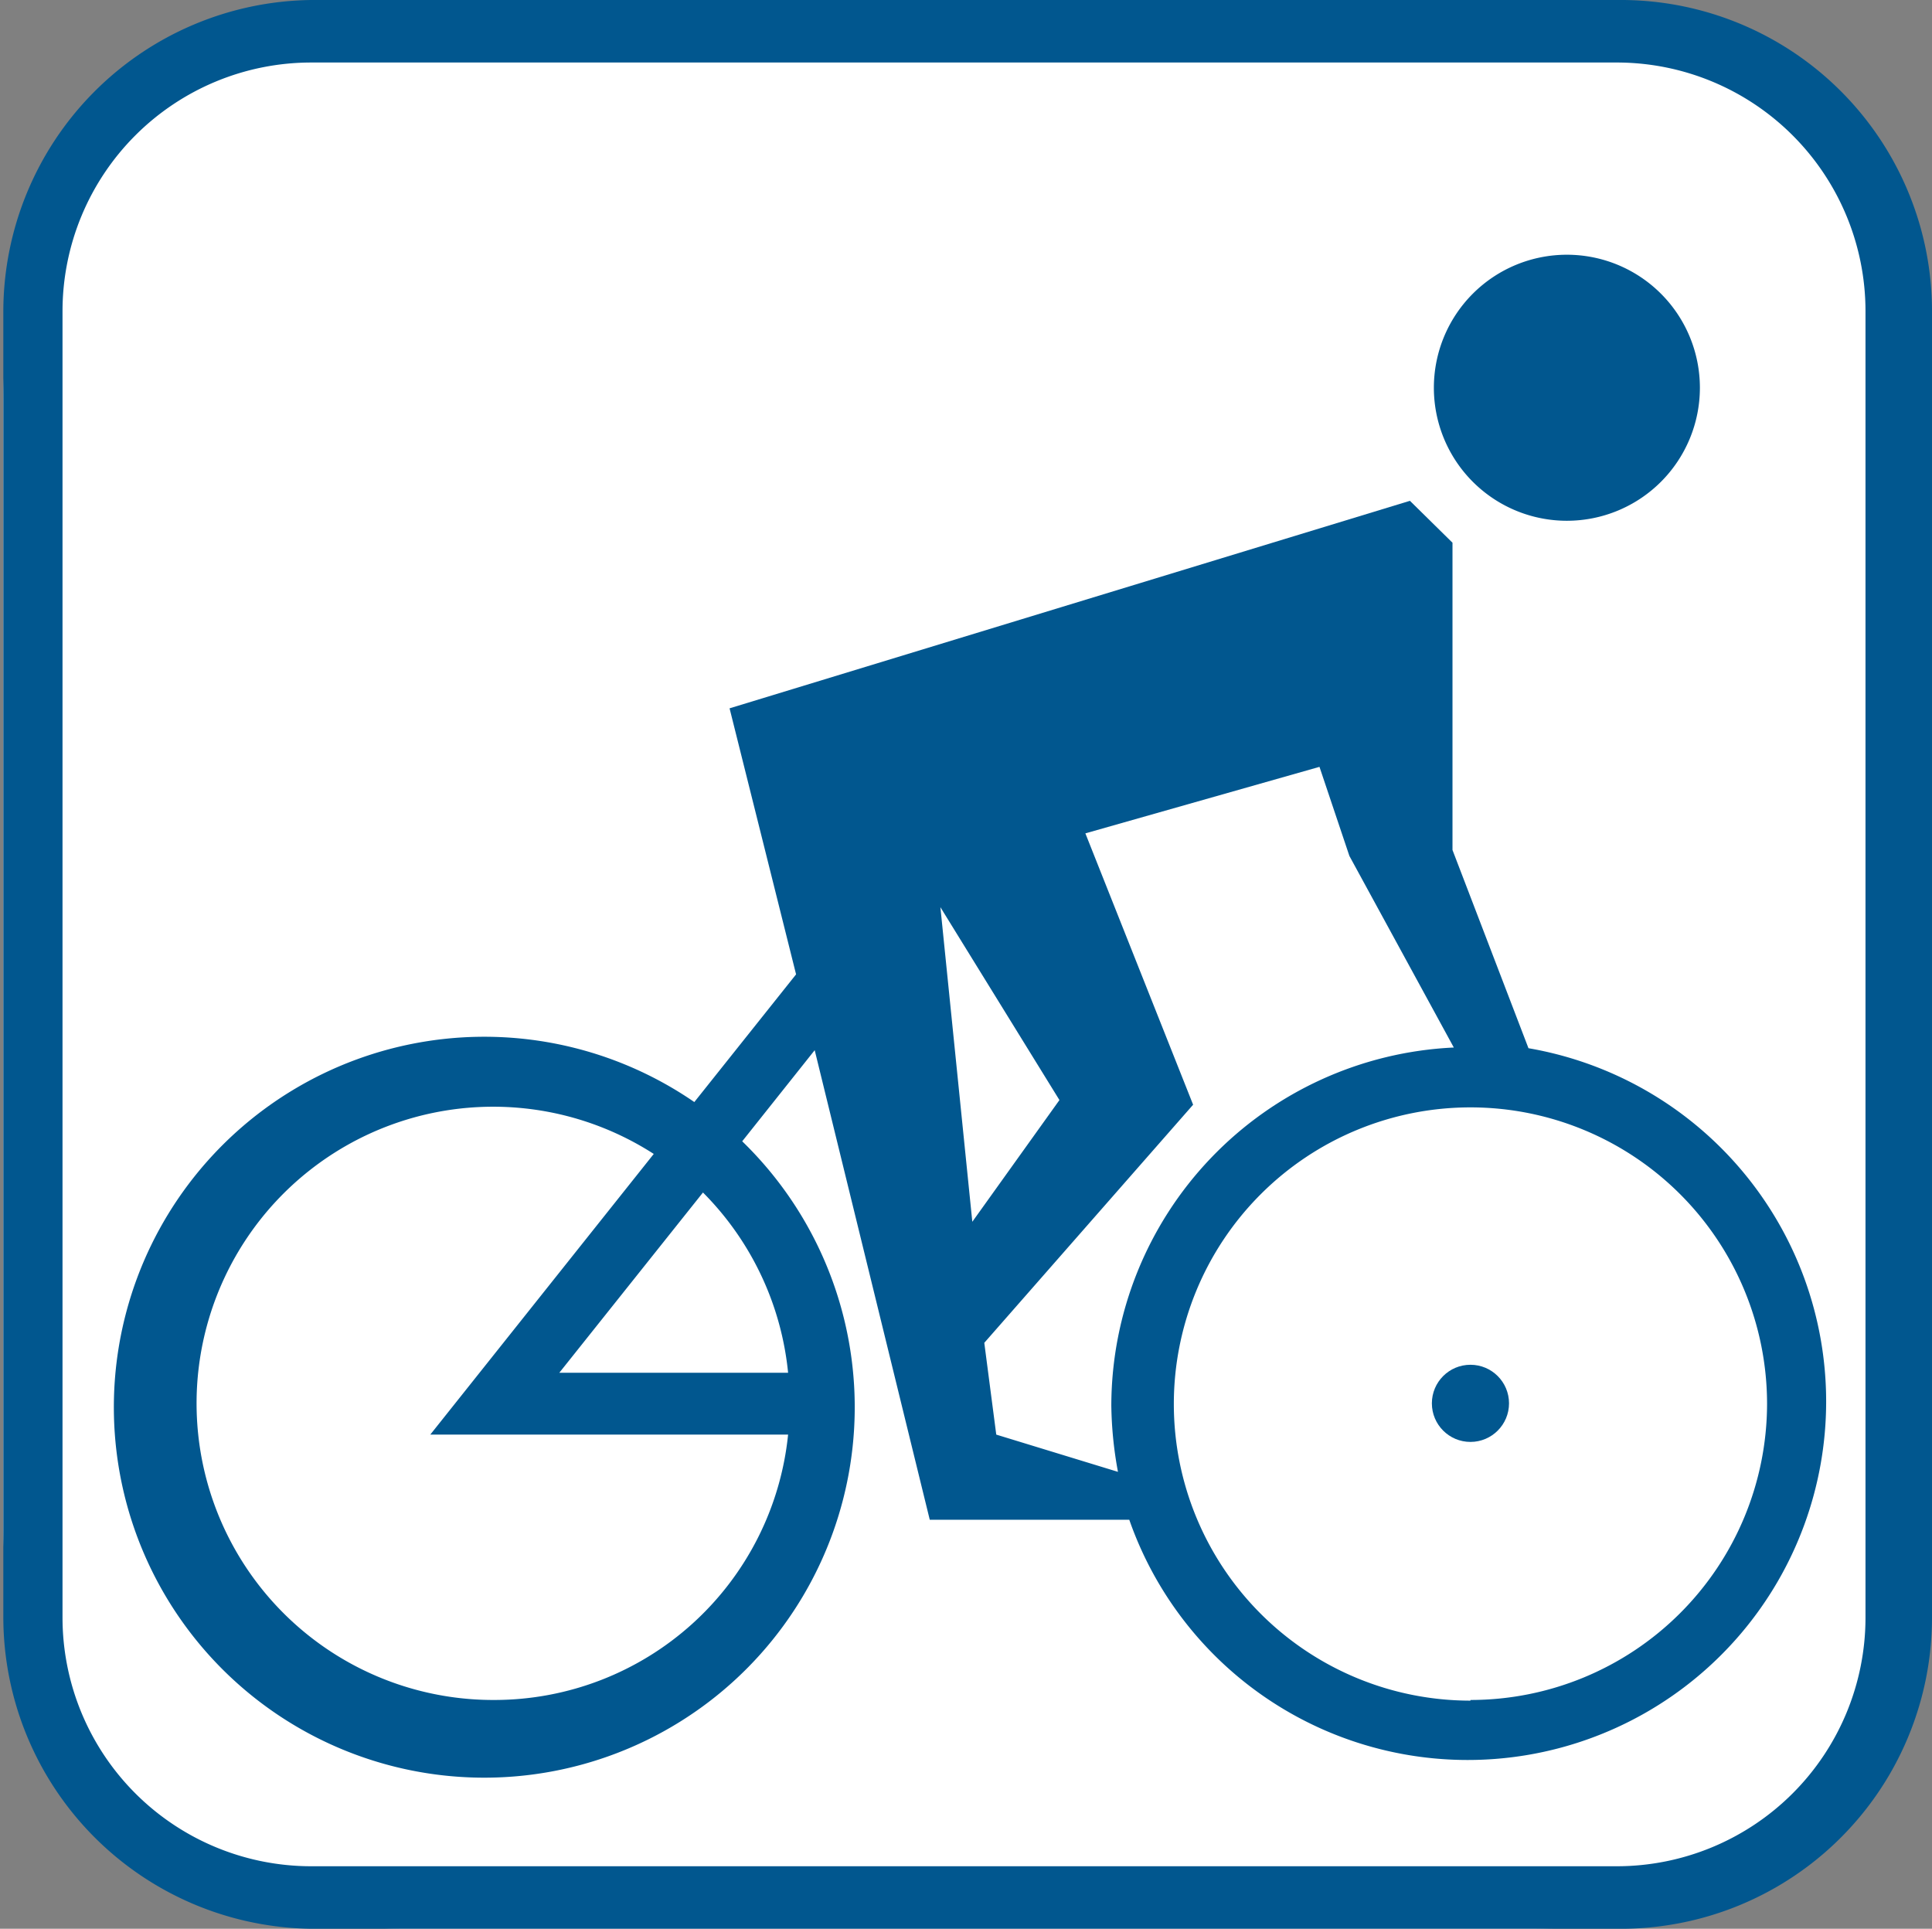
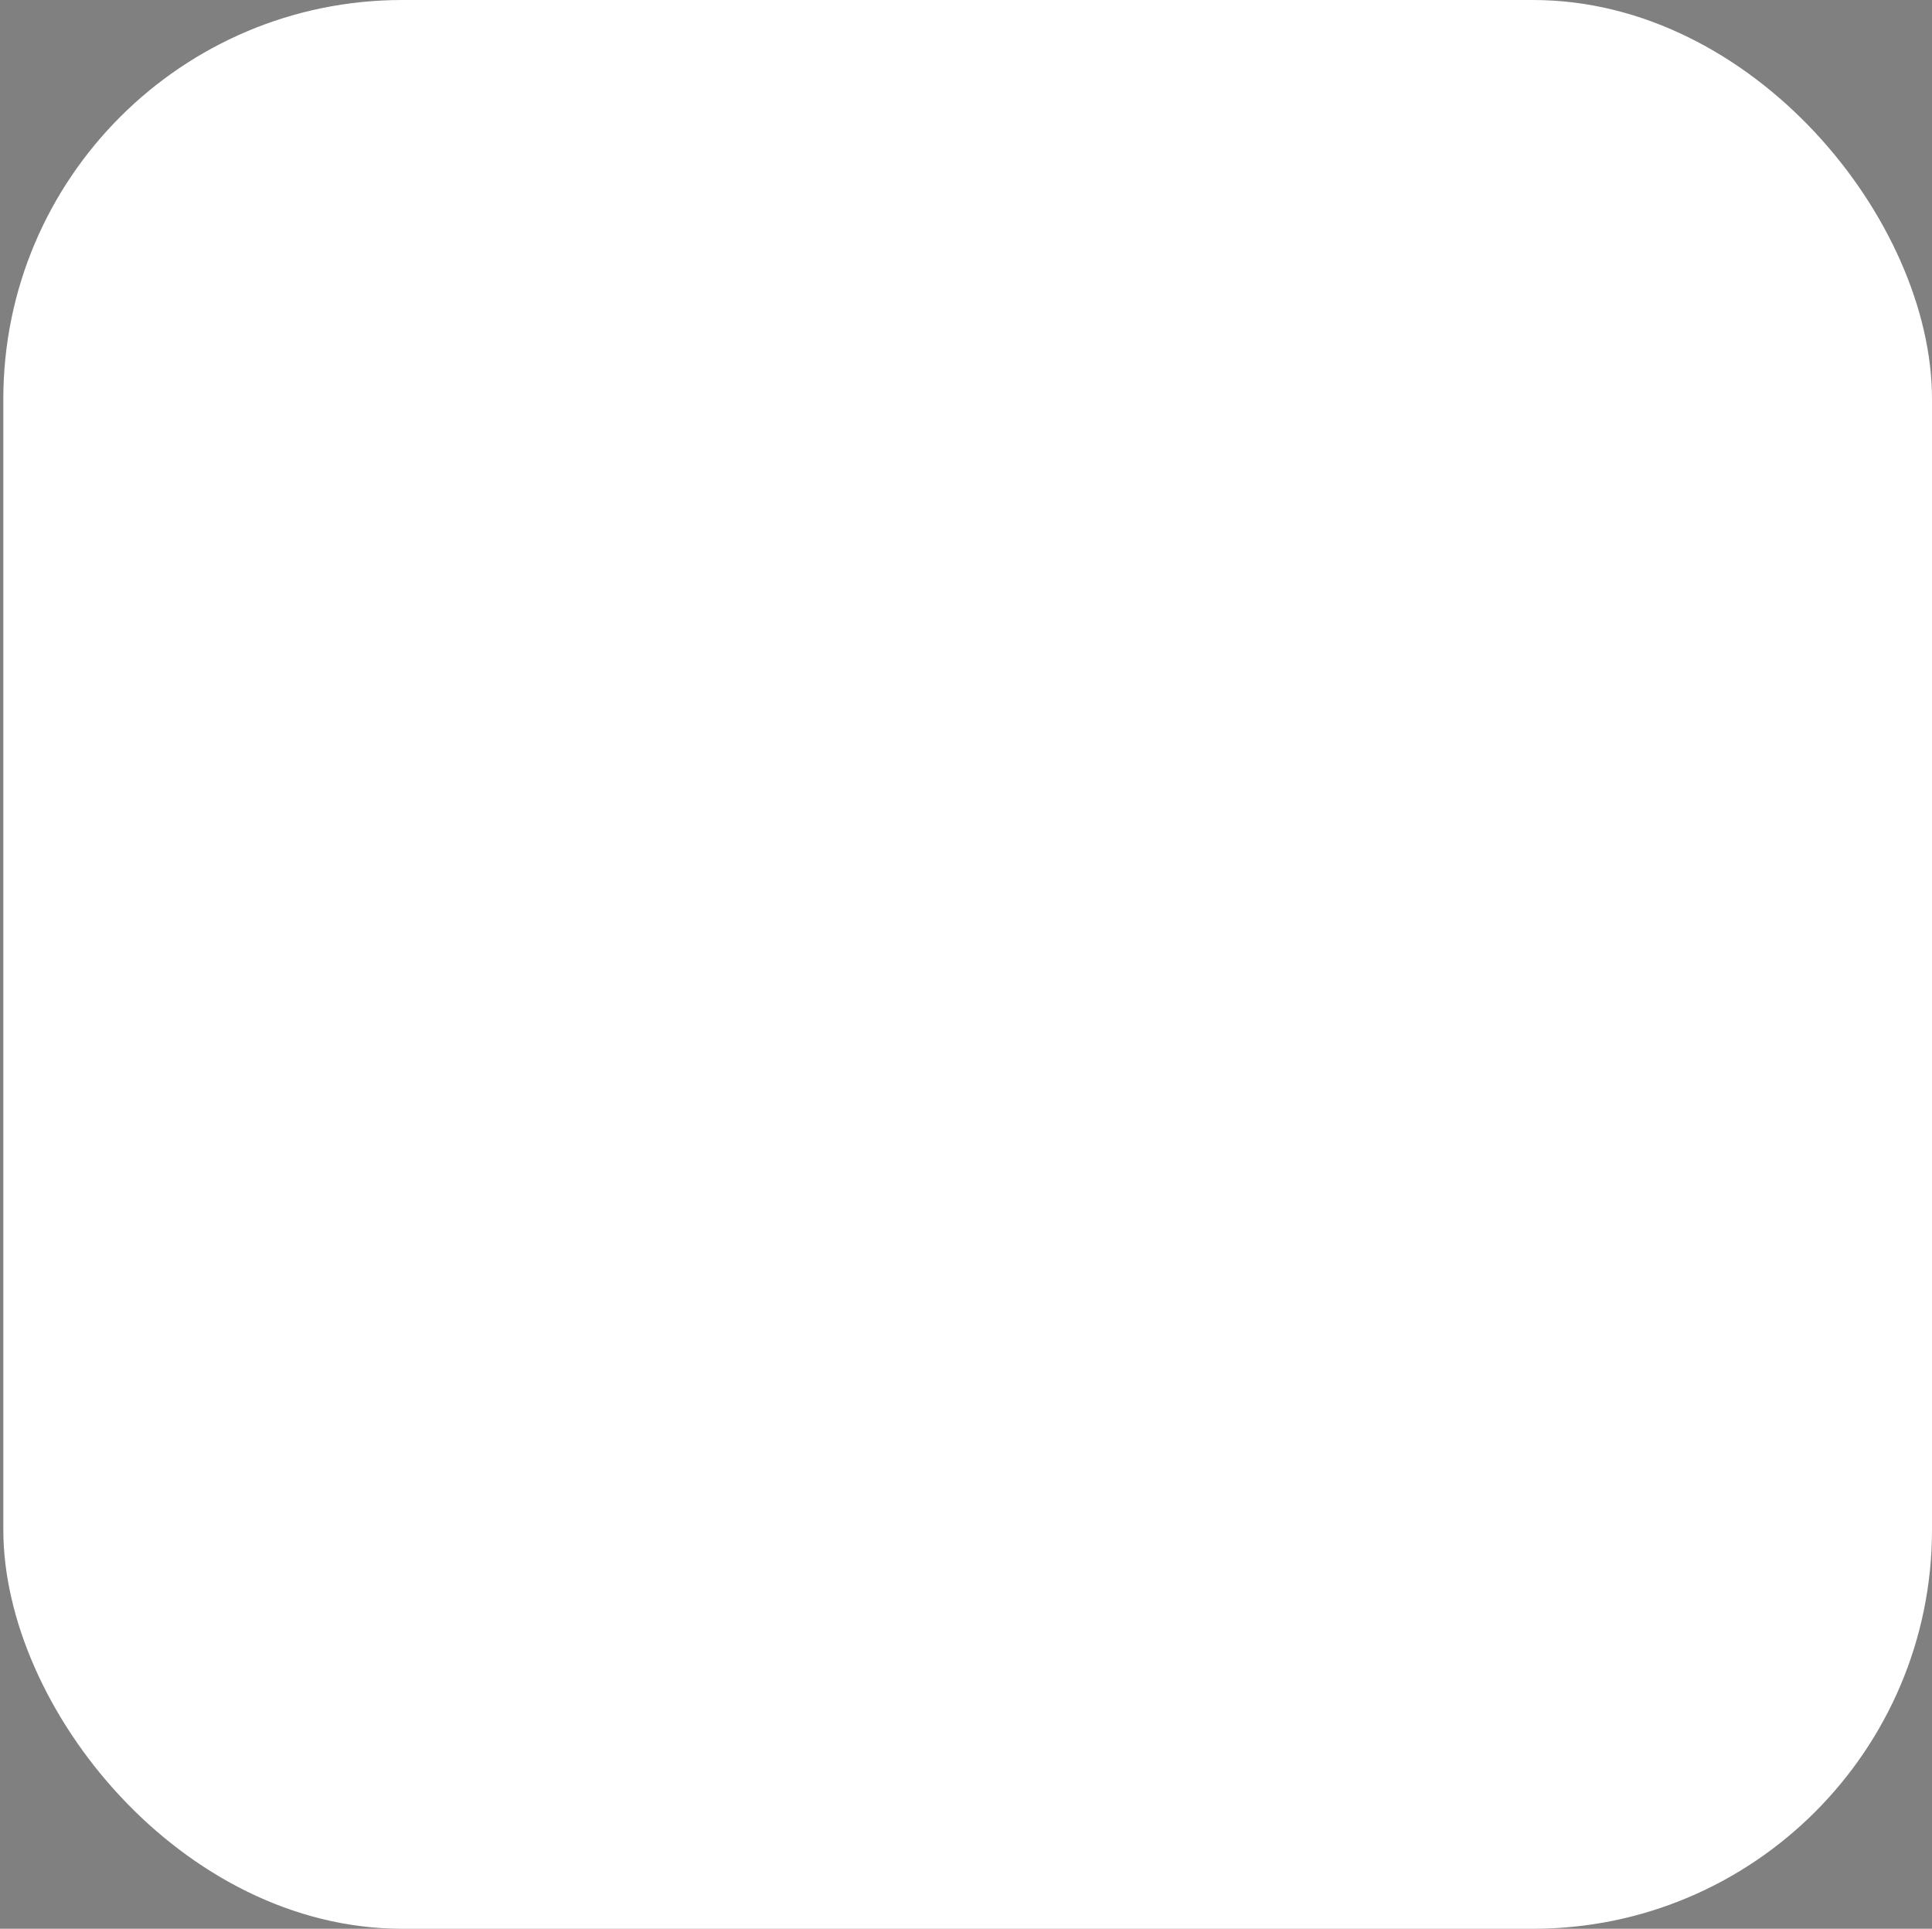
<svg xmlns="http://www.w3.org/2000/svg" viewBox="0 0 29.05 29">
  <rect x="0" y="0" width="29.05" height="29" fill="#808080" stroke="none" />
  <defs>
    <style>.cls-1{fill:#fff;}.cls-2{fill:#01578f;}</style>
  </defs>
  <title>icon_radsport</title>
  <g id="Ebene_2" data-name="Ebene 2">
    <rect class="cls-1" x="0.05" width="29" height="29" rx="6" ry="6" />
  </g>
  <g id="Ebene_1" data-name="Ebene 1">
-     <path class="cls-2" d="M24.28,0H4.63A4.69,4.69,0,0,0,0,4.68V24.32A4.69,4.69,0,0,0,4.63,29H24.28A4.68,4.68,0,0,0,29,24.32V4.68A4.68,4.68,0,0,0,24.28,0ZM28,24.32a3.74,3.74,0,0,1-3.74,3.74H4.63A3.74,3.74,0,0,1,.89,24.32V4.68A3.74,3.74,0,0,1,4.63.94H24.28A3.74,3.74,0,0,1,28,4.68Z" transform="translate(0.05 0)" />
-     <path class="cls-2" d="M23.51,7.83a2,2,0,1,0-2-2A2,2,0,0,0,23.51,7.83Z" transform="translate(0.05 0)" />
-     <path class="cls-2" d="M22.94,15.78l-1.15-3,0-4.62-.64-.63L10.92,10.65l1,4-1.53,1.92a5.57,5.57,0,1,0,.72.59l1.09-1.37,1.73,7.06,3,0a5.39,5.39,0,1,0,6-7.09ZM7.39,25.56a4.46,4.46,0,1,1,2.39-8.21L6.42,21.57H11.8A4.44,4.44,0,0,1,7.39,25.56Zm4.41-4.92H8.36l2.16-2.71A4.46,4.46,0,0,1,11.8,20.64Zm2.29-7,1.79,2.9-1.31,1.83Zm.84,7.93-.18-1.38,3.14-3.58-1.62-4.08,3.52-1,.45,1.34,1.57,2.88a5.4,5.4,0,0,0-5.15,5.38,5.8,5.8,0,0,0,.1,1Zm7.13,4a4.46,4.46,0,1,1,4.46-4.46A4.46,4.46,0,0,1,22.06,25.56Z" transform="translate(0.05 0)" />
-     <circle class="cls-2" cx="22.11" cy="21.1" r="0.58" />
-   </g>
+     </g>
</svg>